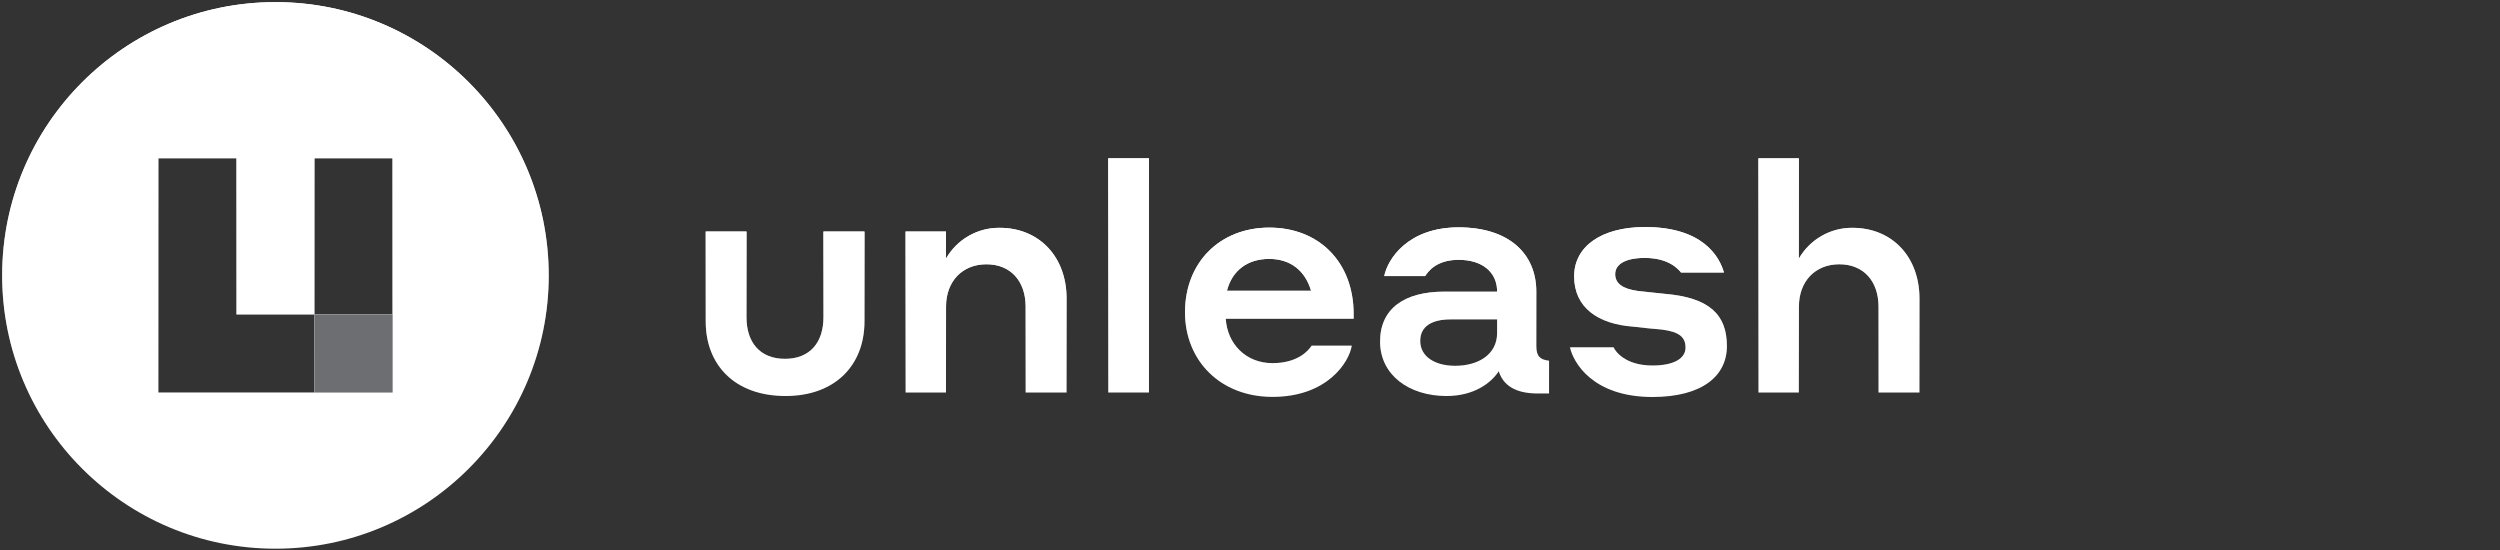
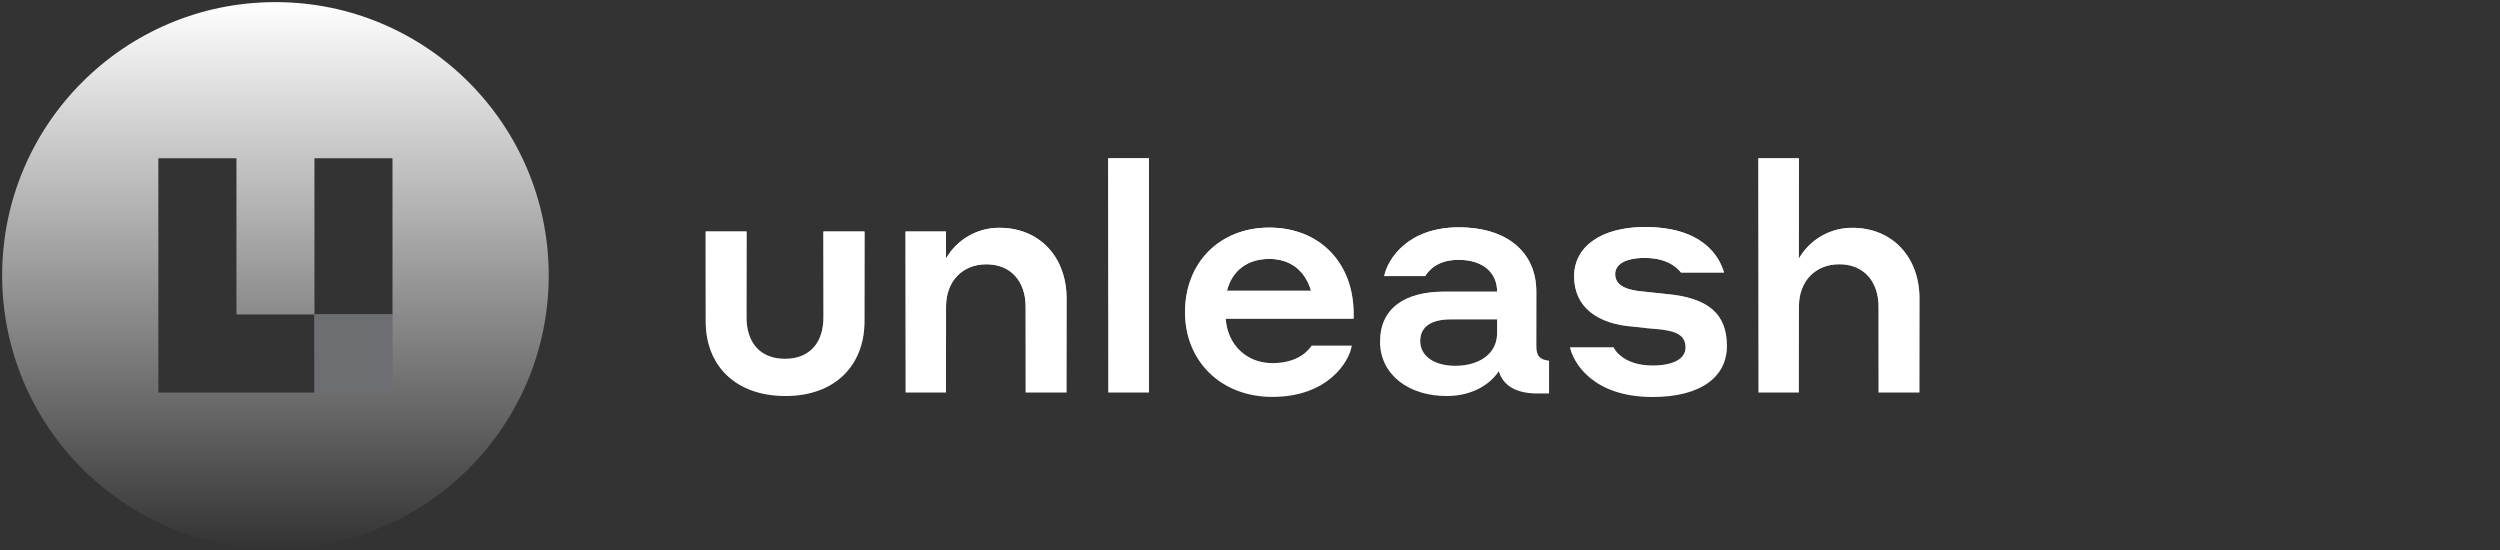
<svg xmlns="http://www.w3.org/2000/svg" width="100" height="22" viewBox="0 0 100 22" fill="none">
  <rect x="0" y="0" width="100" height="22" fill="#333333" stroke="none" />
  <g clip-path="url(#clip0_5264_20692)">
-     <path d="M11.018 0.085C17.055 0.085 21.949 4.979 21.949 11.016C21.949 17.054 17.055 21.948 11.018 21.948C4.98 21.948 0.086 17.054 0.086 11.016C0.086 4.979 4.98 0.085 11.018 0.085ZM12.578 12.579H9.458V6.331H6.334V15.701H12.581V12.579H15.7V6.331H12.578V12.579Z" fill="white" />
    <path d="M11.018 0.085C17.055 0.085 21.949 4.979 21.949 11.016C21.949 17.054 17.055 21.948 11.018 21.948C4.98 21.948 0.086 17.054 0.086 11.016C0.086 4.979 4.98 0.085 11.018 0.085ZM12.578 12.579H9.458V6.331H6.334V15.701H12.581V12.579H15.7V6.331H12.578V12.579Z" fill="url(#paint0_linear_5264_20692)" />
    <path d="M15.706 12.578H12.582V15.702H15.706V12.578Z" fill="#6D6E71" />
    <path d="M28.229 12.863V9.261H29.859V12.685C29.859 13.691 30.393 14.352 31.399 14.352C32.404 14.352 32.939 13.691 32.939 12.685V9.261H34.578V12.863C34.578 14.594 33.42 15.841 31.422 15.841C29.387 15.841 28.229 14.594 28.229 12.863Z" fill="white" />
    <path d="M28.229 12.863V9.261H29.859V12.685C29.859 13.691 30.393 14.352 31.399 14.352C32.404 14.352 32.939 13.691 32.939 12.685V9.261H34.578V12.863C34.578 14.594 33.42 15.841 31.422 15.841C29.387 15.841 28.229 14.594 28.229 12.863Z" fill="url(#paint1_linear_5264_20692)" />
    <path d="M37.839 15.701H36.223V9.261H37.839V10.343C38.055 9.967 38.367 9.655 38.742 9.439C39.118 9.223 39.544 9.111 39.978 9.113C41.594 9.113 42.664 10.298 42.664 11.939V15.701H41.024V12.264C41.024 11.246 40.426 10.571 39.458 10.571C38.491 10.571 37.842 11.254 37.842 12.264L37.839 15.701Z" fill="white" />
    <path d="M37.839 15.701H36.223V9.261H37.839V10.343C38.055 9.967 38.367 9.655 38.742 9.439C39.118 9.223 39.544 9.111 39.978 9.113C41.594 9.113 42.664 10.298 42.664 11.939V15.701H41.024V12.264C41.024 11.246 40.426 10.571 39.458 10.571C38.491 10.571 37.842 11.254 37.842 12.264L37.839 15.701Z" fill="url(#paint2_linear_5264_20692)" />
    <path d="M44.33 6.332H45.959V15.701H44.33V6.332Z" fill="white" />
    <path d="M44.33 6.332H45.959V15.701H44.33V6.332Z" fill="url(#paint3_linear_5264_20692)" />
    <path d="M54.147 12.572V12.749H49.029C49.094 13.755 49.831 14.525 50.9 14.525C51.932 14.525 52.351 14.004 52.466 13.826H54.07C53.968 14.487 53.09 15.876 50.9 15.876C48.813 15.876 47.4 14.426 47.4 12.491C47.4 10.492 48.8 9.105 50.773 9.105C52.746 9.105 54.147 10.47 54.147 12.572ZM49.08 11.629H52.441C52.2 10.809 51.601 10.357 50.773 10.357C49.895 10.355 49.284 10.826 49.08 11.627V11.629Z" fill="white" />
    <path d="M54.147 12.572V12.749H49.029C49.094 13.755 49.831 14.525 50.9 14.525C51.932 14.525 52.351 14.004 52.466 13.826H54.07C53.968 14.487 53.09 15.876 50.9 15.876C48.813 15.876 47.4 14.426 47.4 12.491C47.4 10.492 48.8 9.105 50.773 9.105C52.746 9.105 54.147 10.47 54.147 12.572ZM49.08 11.629H52.441C52.2 10.809 51.601 10.357 50.773 10.357C49.895 10.355 49.284 10.826 49.08 11.627V11.629Z" fill="url(#paint4_linear_5264_20692)" />
    <path d="M57.771 11.666H59.885C59.885 10.889 59.298 10.393 58.345 10.393C57.44 10.393 57.115 10.877 57.008 11.043H55.368C55.505 10.367 56.31 9.095 58.347 9.095C60.345 9.095 61.453 10.139 61.453 11.666V13.842C61.453 14.237 61.59 14.389 61.962 14.429V15.739H61.453C60.625 15.727 60.129 15.421 59.95 14.848C59.646 15.319 58.958 15.841 57.864 15.841C56.348 15.841 55.203 14.989 55.203 13.665C55.203 12.341 56.18 11.666 57.771 11.666ZM59.885 13.32V12.774H58.039C57.275 12.774 56.809 13.047 56.809 13.639C56.809 14.263 57.395 14.632 58.209 14.632C59.121 14.632 59.885 14.187 59.885 13.32Z" fill="white" />
    <path d="M57.771 11.666H59.885C59.885 10.889 59.298 10.393 58.345 10.393C57.44 10.393 57.115 10.877 57.008 11.043H55.368C55.505 10.367 56.31 9.095 58.347 9.095C60.345 9.095 61.453 10.139 61.453 11.666V13.842C61.453 14.237 61.59 14.389 61.962 14.429V15.739H61.453C60.625 15.727 60.129 15.421 59.95 14.848C59.646 15.319 58.958 15.841 57.864 15.841C56.348 15.841 55.203 14.989 55.203 13.665C55.203 12.341 56.18 11.666 57.771 11.666ZM59.885 13.32V12.774H58.039C57.275 12.774 56.809 13.047 56.809 13.639C56.809 14.263 57.395 14.632 58.209 14.632C59.121 14.632 59.885 14.187 59.885 13.32Z" fill="url(#paint5_linear_5264_20692)" />
    <path d="M65.333 13.066C63.92 12.965 62.965 12.302 62.965 11.055C62.965 9.845 64.072 9.082 65.803 9.082C68.126 9.082 68.782 10.278 68.959 10.902H67.242C67.127 10.765 66.758 10.317 65.791 10.317C65.014 10.317 64.607 10.571 64.607 10.966C64.607 11.322 64.88 11.552 65.522 11.641L66.616 11.756C68.361 11.907 69.076 12.576 69.076 13.842C69.076 15.052 68.07 15.88 66.097 15.88C63.704 15.88 62.928 14.491 62.801 13.894H64.544C64.608 14.046 65.002 14.62 66.097 14.62C67.001 14.62 67.421 14.314 67.421 13.906C67.421 13.499 67.192 13.27 66.464 13.181C66.007 13.143 65.778 13.118 65.333 13.066Z" fill="white" />
    <path d="M65.333 13.066C63.92 12.965 62.965 12.302 62.965 11.055C62.965 9.845 64.072 9.082 65.803 9.082C68.126 9.082 68.782 10.278 68.959 10.902H67.242C67.127 10.765 66.758 10.317 65.791 10.317C65.014 10.317 64.607 10.571 64.607 10.966C64.607 11.322 64.88 11.552 65.522 11.641L66.616 11.756C68.361 11.907 69.076 12.576 69.076 13.842C69.076 15.052 68.07 15.88 66.097 15.88C63.704 15.88 62.928 14.491 62.801 13.894H64.544C64.608 14.046 65.002 14.62 66.097 14.62C67.001 14.62 67.421 14.314 67.421 13.906C67.421 13.499 67.192 13.27 66.464 13.181C66.007 13.143 65.778 13.118 65.333 13.066Z" fill="url(#paint6_linear_5264_20692)" />
    <path d="M71.954 15.701H70.338V6.332H71.954V10.343C72.17 9.967 72.482 9.655 72.858 9.439C73.234 9.223 73.659 9.11 74.093 9.113C75.71 9.113 76.779 10.298 76.779 11.939V15.701H75.14V12.264C75.14 11.246 74.541 10.571 73.574 10.571C72.606 10.571 71.957 11.254 71.957 12.264L71.954 15.701Z" fill="white" />
    <path d="M71.954 15.701H70.338V6.332H71.954V10.343C72.17 9.967 72.482 9.655 72.858 9.439C73.234 9.223 73.659 9.11 74.093 9.113C75.71 9.113 76.779 10.298 76.779 11.939V15.701H75.14V12.264C75.14 11.246 74.541 10.571 73.574 10.571C72.606 10.571 71.957 11.254 71.957 12.264L71.954 15.701Z" fill="url(#paint7_linear_5264_20692)" />
  </g>
  <defs>
    <linearGradient id="paint0_linear_5264_20692" x1="11.018" y1="0.085" x2="11.018" y2="21.948" gradientUnits="userSpaceOnUse">
      <stop stop-color="white" />
      <stop offset="1" stop-color="white" stop-opacity="0" />
    </linearGradient>
    <linearGradient id="paint1_linear_5264_20692" x1="31.404" y1="9.261" x2="31.404" y2="15.841" gradientUnits="userSpaceOnUse">
      <stop stop-color="white" />
      <stop offset="1" stop-color="white" stop-opacity="0" />
    </linearGradient>
    <linearGradient id="paint2_linear_5264_20692" x1="39.443" y1="9.113" x2="39.443" y2="15.701" gradientUnits="userSpaceOnUse">
      <stop stop-color="white" />
      <stop offset="1" stop-color="white" stop-opacity="0" />
    </linearGradient>
    <linearGradient id="paint3_linear_5264_20692" x1="45.144" y1="6.332" x2="45.144" y2="15.701" gradientUnits="userSpaceOnUse">
      <stop stop-color="white" />
      <stop offset="1" stop-color="white" stop-opacity="0" />
    </linearGradient>
    <linearGradient id="paint4_linear_5264_20692" x1="50.773" y1="9.105" x2="50.773" y2="15.876" gradientUnits="userSpaceOnUse">
      <stop stop-color="white" />
      <stop offset="1" stop-color="white" stop-opacity="0" />
    </linearGradient>
    <linearGradient id="paint5_linear_5264_20692" x1="58.583" y1="9.095" x2="58.583" y2="15.841" gradientUnits="userSpaceOnUse">
      <stop stop-color="white" />
      <stop offset="1" stop-color="white" stop-opacity="0" />
    </linearGradient>
    <linearGradient id="paint6_linear_5264_20692" x1="65.938" y1="9.082" x2="65.938" y2="15.88" gradientUnits="userSpaceOnUse">
      <stop stop-color="white" />
      <stop offset="1" stop-color="white" stop-opacity="0" />
    </linearGradient>
    <linearGradient id="paint7_linear_5264_20692" x1="73.559" y1="6.332" x2="73.559" y2="15.701" gradientUnits="userSpaceOnUse">
      <stop stop-color="white" />
      <stop offset="1" stop-color="white" stop-opacity="0" />
    </linearGradient>
    <clipPath id="clip0_5264_20692">
      <rect width="77" height="22" fill="white" />
    </clipPath>
  </defs>
</svg>